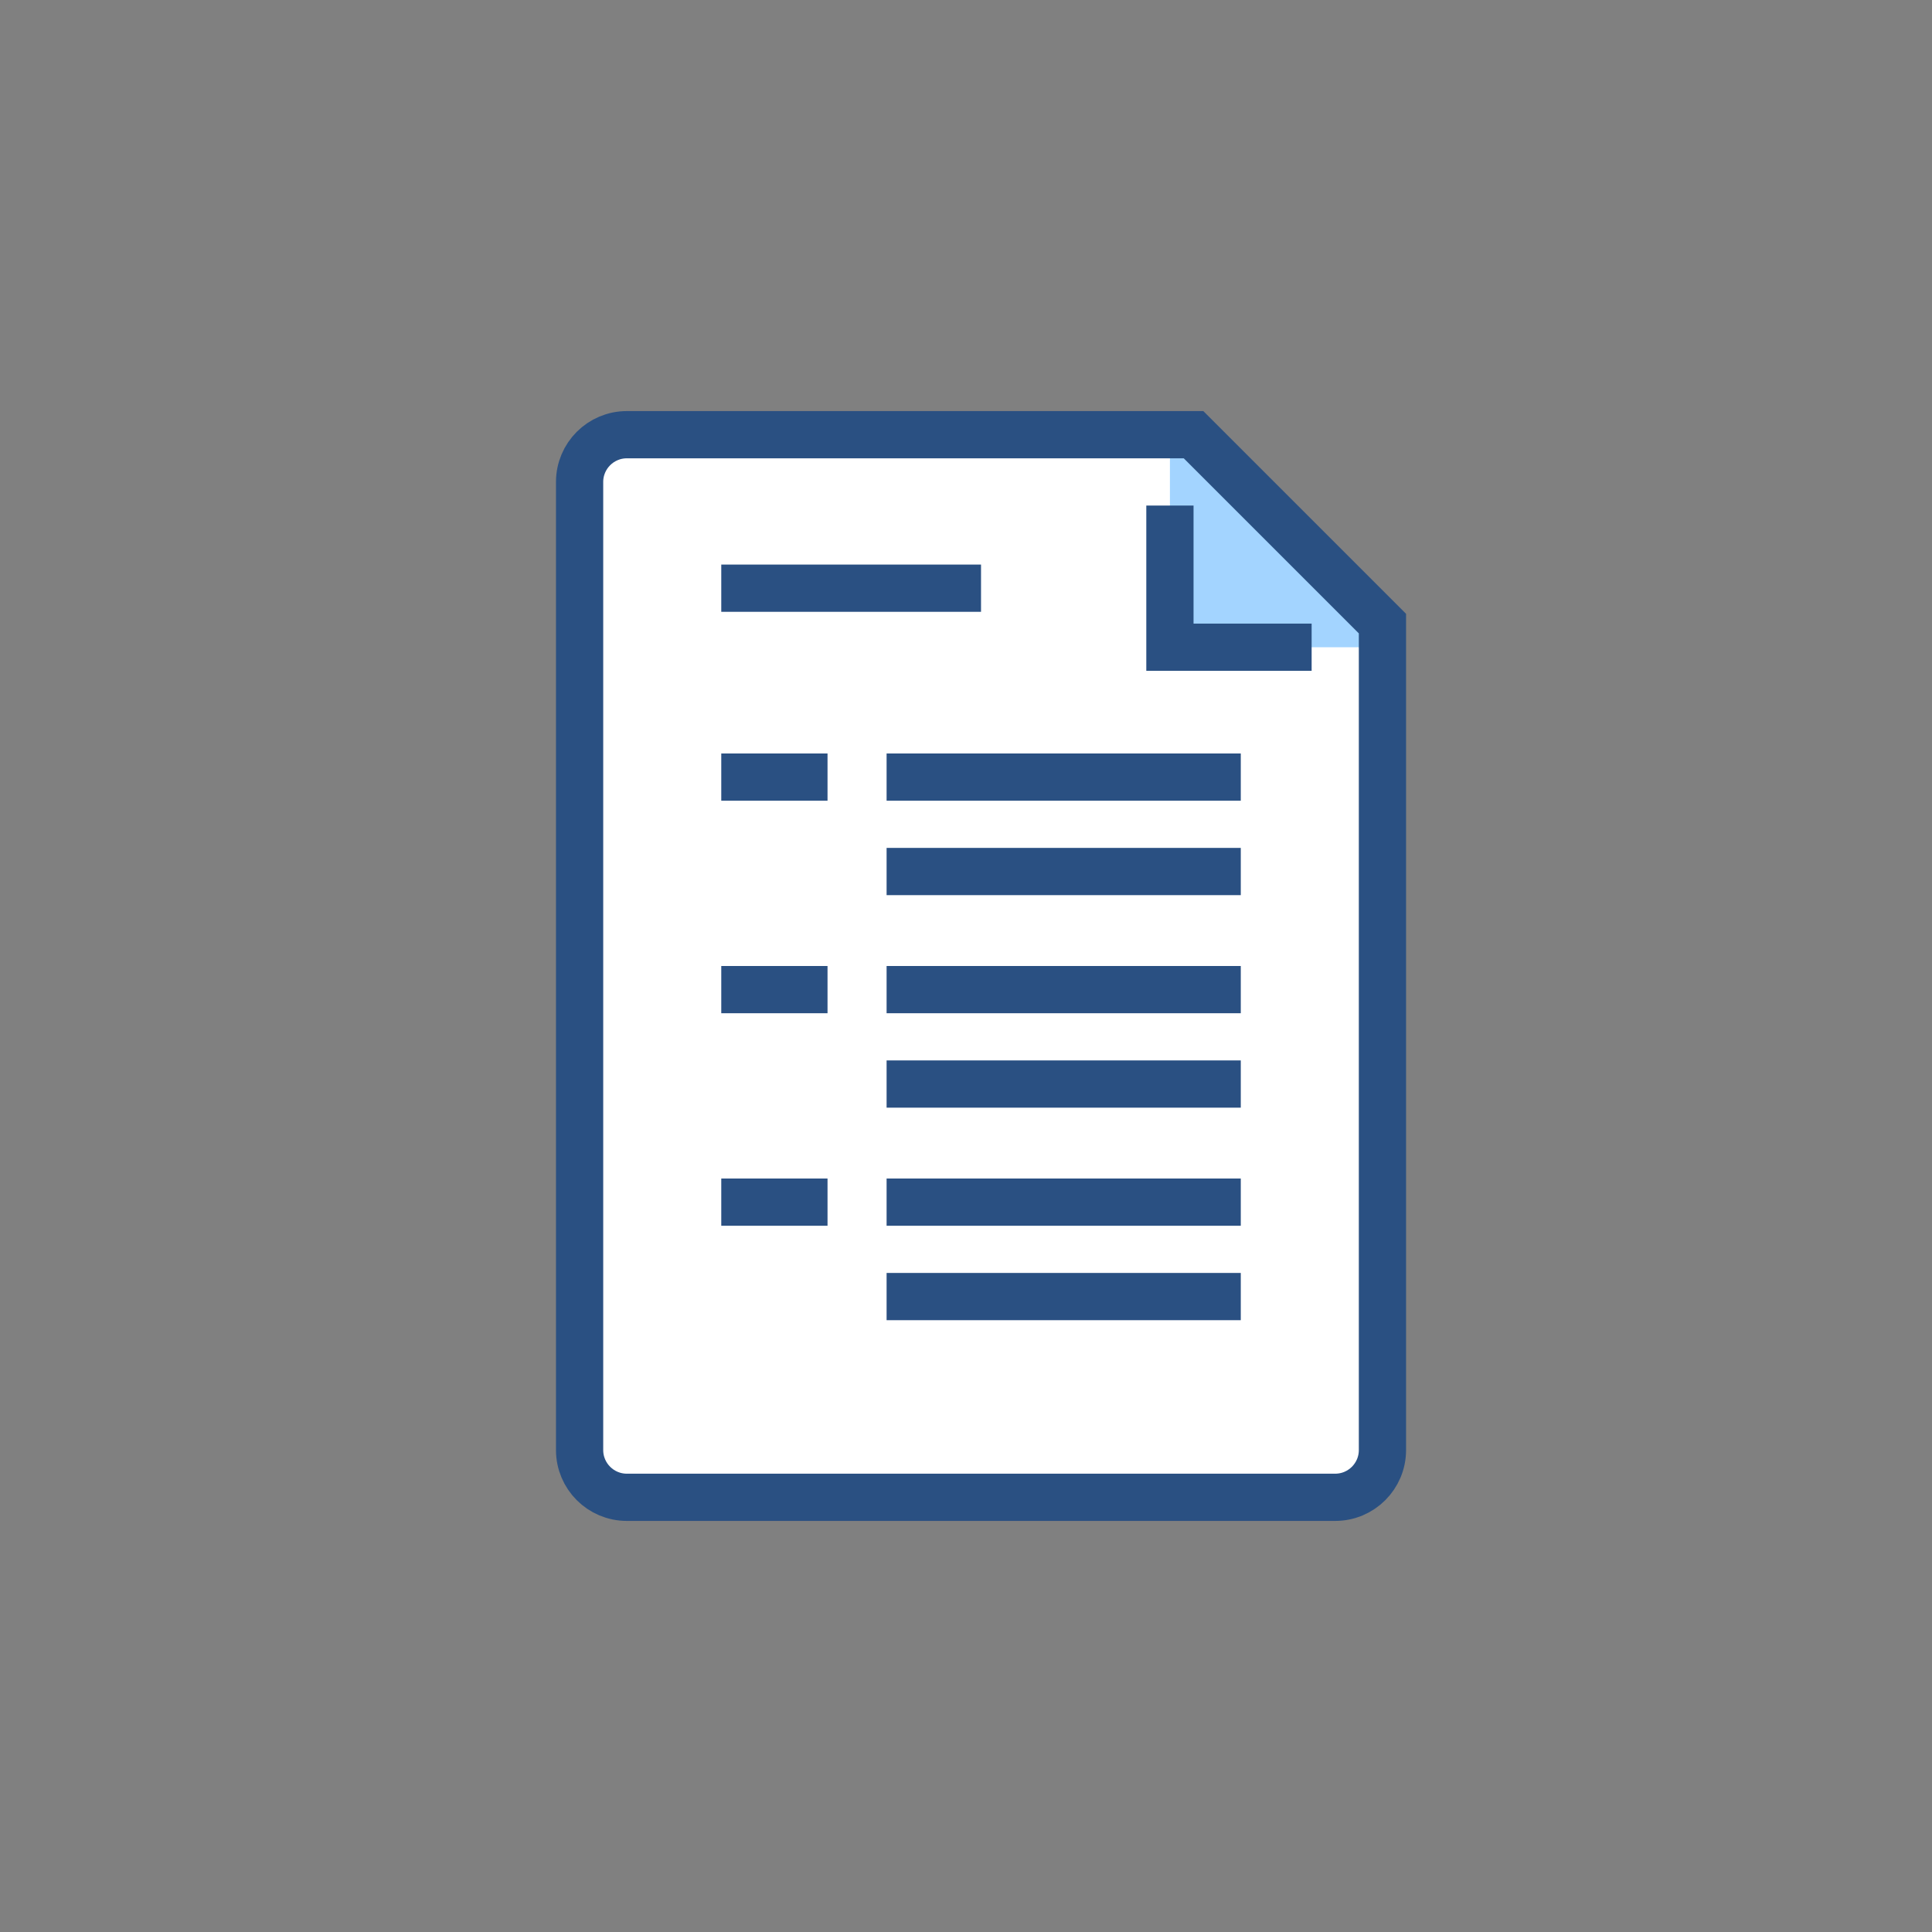
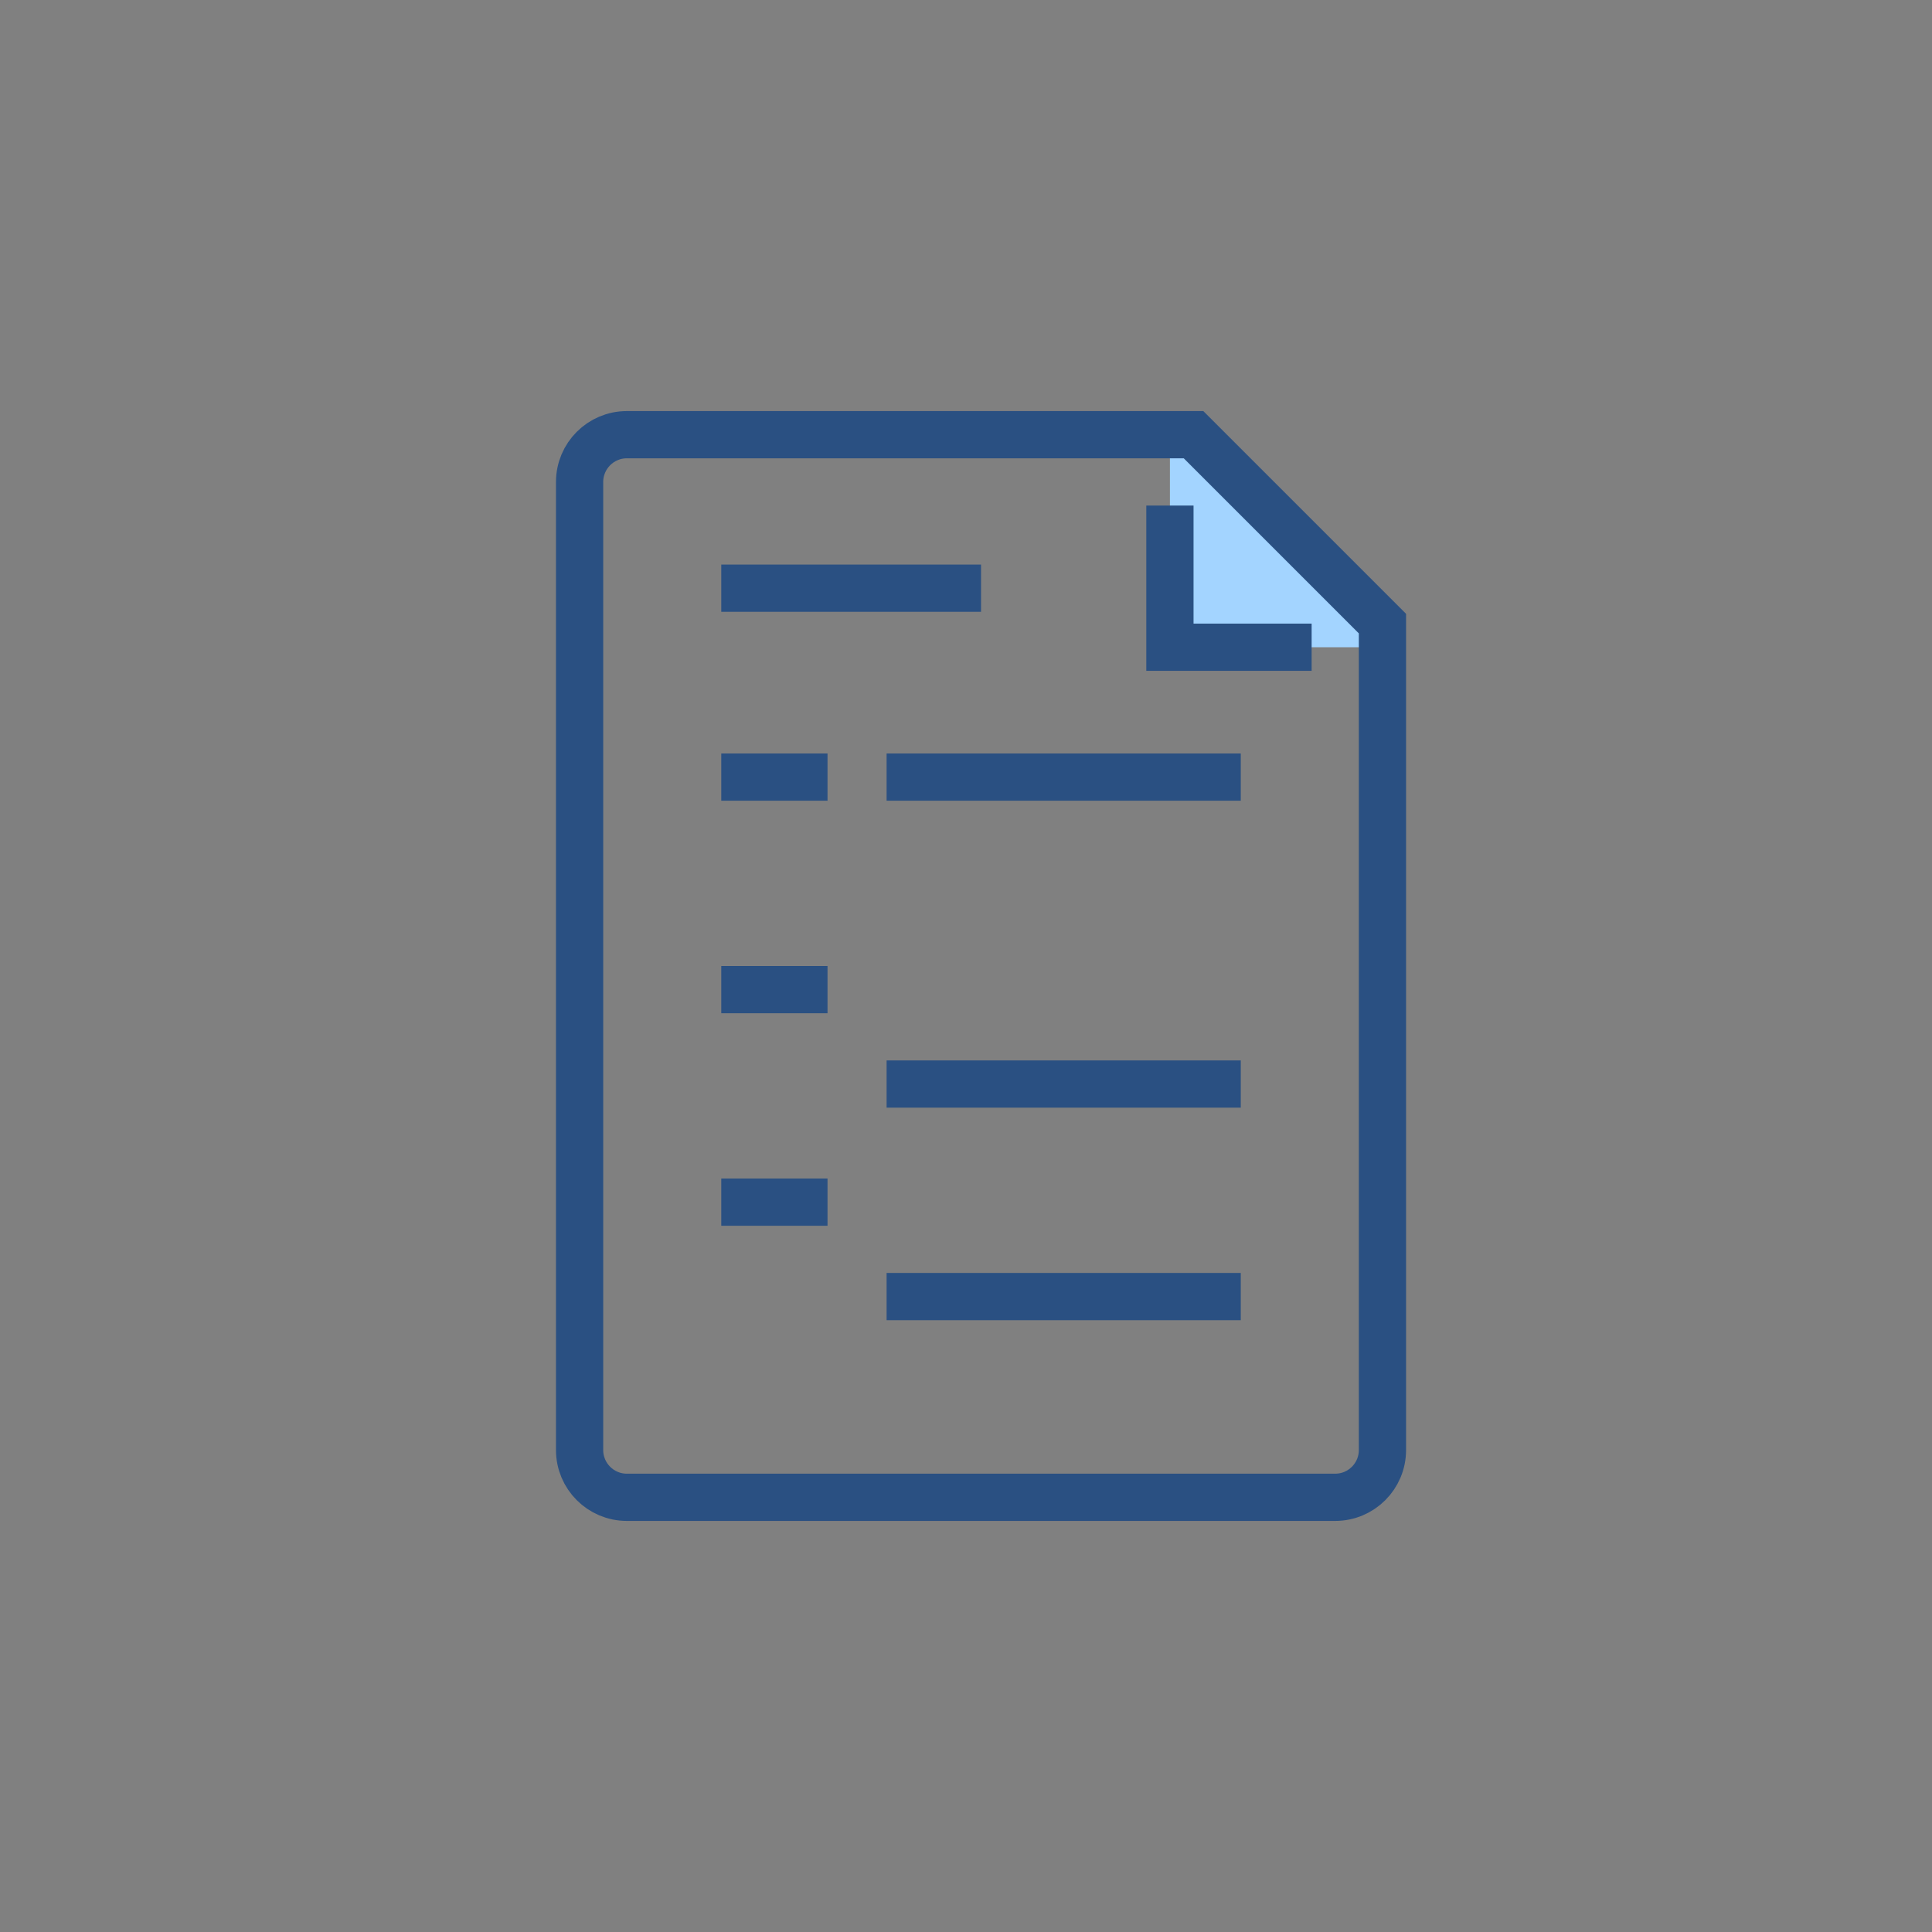
<svg xmlns="http://www.w3.org/2000/svg" width="40px" height="40px" viewBox="0 0 40 40" version="1.1">
  <rect x="0" y="0" width="40" height="40" fill="#808080" stroke="none" />
  <title>11E25D7A-A4F4-446B-A911-6767387FA03D@3x</title>
  <g id="Page-1" stroke="none" stroke-width="1" fill="none" fill-rule="evenodd">
    <g id="MDAA-2249-MPR-Share-Side-Bar-Improvement-hover" transform="translate(-10, -164)">
      <g id="Group-10" transform="translate(10, 164)">
        <rect id="Rectangle-3-Copy-6" x="0.5" y="0.5" width="39" height="39" rx="19.5" />
        <g id="Group-29" transform="translate(12, 9)">
-           <path d="M0.978,0 L12.711,0 L16.622,3.911 L16.622,21.022 C16.622,21.562 16.184,22 15.644,22 L0.978,22 C0.438,22 0,21.562 0,21.022 L0,0.978 C0,0.438 0.438,0 0.978,0" id="Fill-1" fill="#FFFFFF" />
          <polygon id="Fill-3" fill="#A3D4FF" points="12.222 0 12.222 4.4 16.622 4.4" />
          <path d="M0,0.978 C0,0.438 0.438,0 0.978,0 L12.711,0 L16.622,3.911 L16.622,21.022 C16.622,21.562 16.184,22 15.644,22 L0.978,22 C0.438,22 0,21.562 0,21.022 L0,0.978 Z" id="Stroke-5" stroke="#2A5082" stroke-width="0.978" />
          <polyline id="Stroke-7" stroke="#2A5082" stroke-width="0.978" points="15.156 4.4 12.222 4.4 12.222 1.467" />
          <line x1="6.356" y1="7.089" x2="13.689" y2="7.089" id="Stroke-9" stroke="#2A5082" stroke-width="0.978" />
          <line x1="2.933" y1="7.089" x2="5.133" y2="7.089" id="Stroke-11" stroke="#2A5082" stroke-width="0.978" />
-           <line x1="6.356" y1="9.044" x2="13.689" y2="9.044" id="Stroke-13" stroke="#2A5082" stroke-width="0.978" />
-           <line x1="6.356" y1="11.489" x2="13.689" y2="11.489" id="Stroke-15" stroke="#2A5082" stroke-width="0.978" />
          <line x1="2.933" y1="11.489" x2="5.133" y2="11.489" id="Stroke-17" stroke="#2A5082" stroke-width="0.978" />
          <line x1="6.356" y1="13.444" x2="13.689" y2="13.444" id="Stroke-19" stroke="#2A5082" stroke-width="0.978" />
-           <line x1="6.356" y1="15.889" x2="13.689" y2="15.889" id="Stroke-21" stroke="#2A5082" stroke-width="0.978" />
          <line x1="2.933" y1="15.889" x2="5.133" y2="15.889" id="Stroke-23" stroke="#2A5082" stroke-width="0.978" />
          <line x1="6.356" y1="17.844" x2="13.689" y2="17.844" id="Stroke-25" stroke="#2A5082" stroke-width="0.978" />
          <line x1="2.933" y1="3.178" x2="8.311" y2="3.178" id="Stroke-27" stroke="#2A5082" stroke-width="0.978" />
        </g>
      </g>
    </g>
  </g>
</svg>